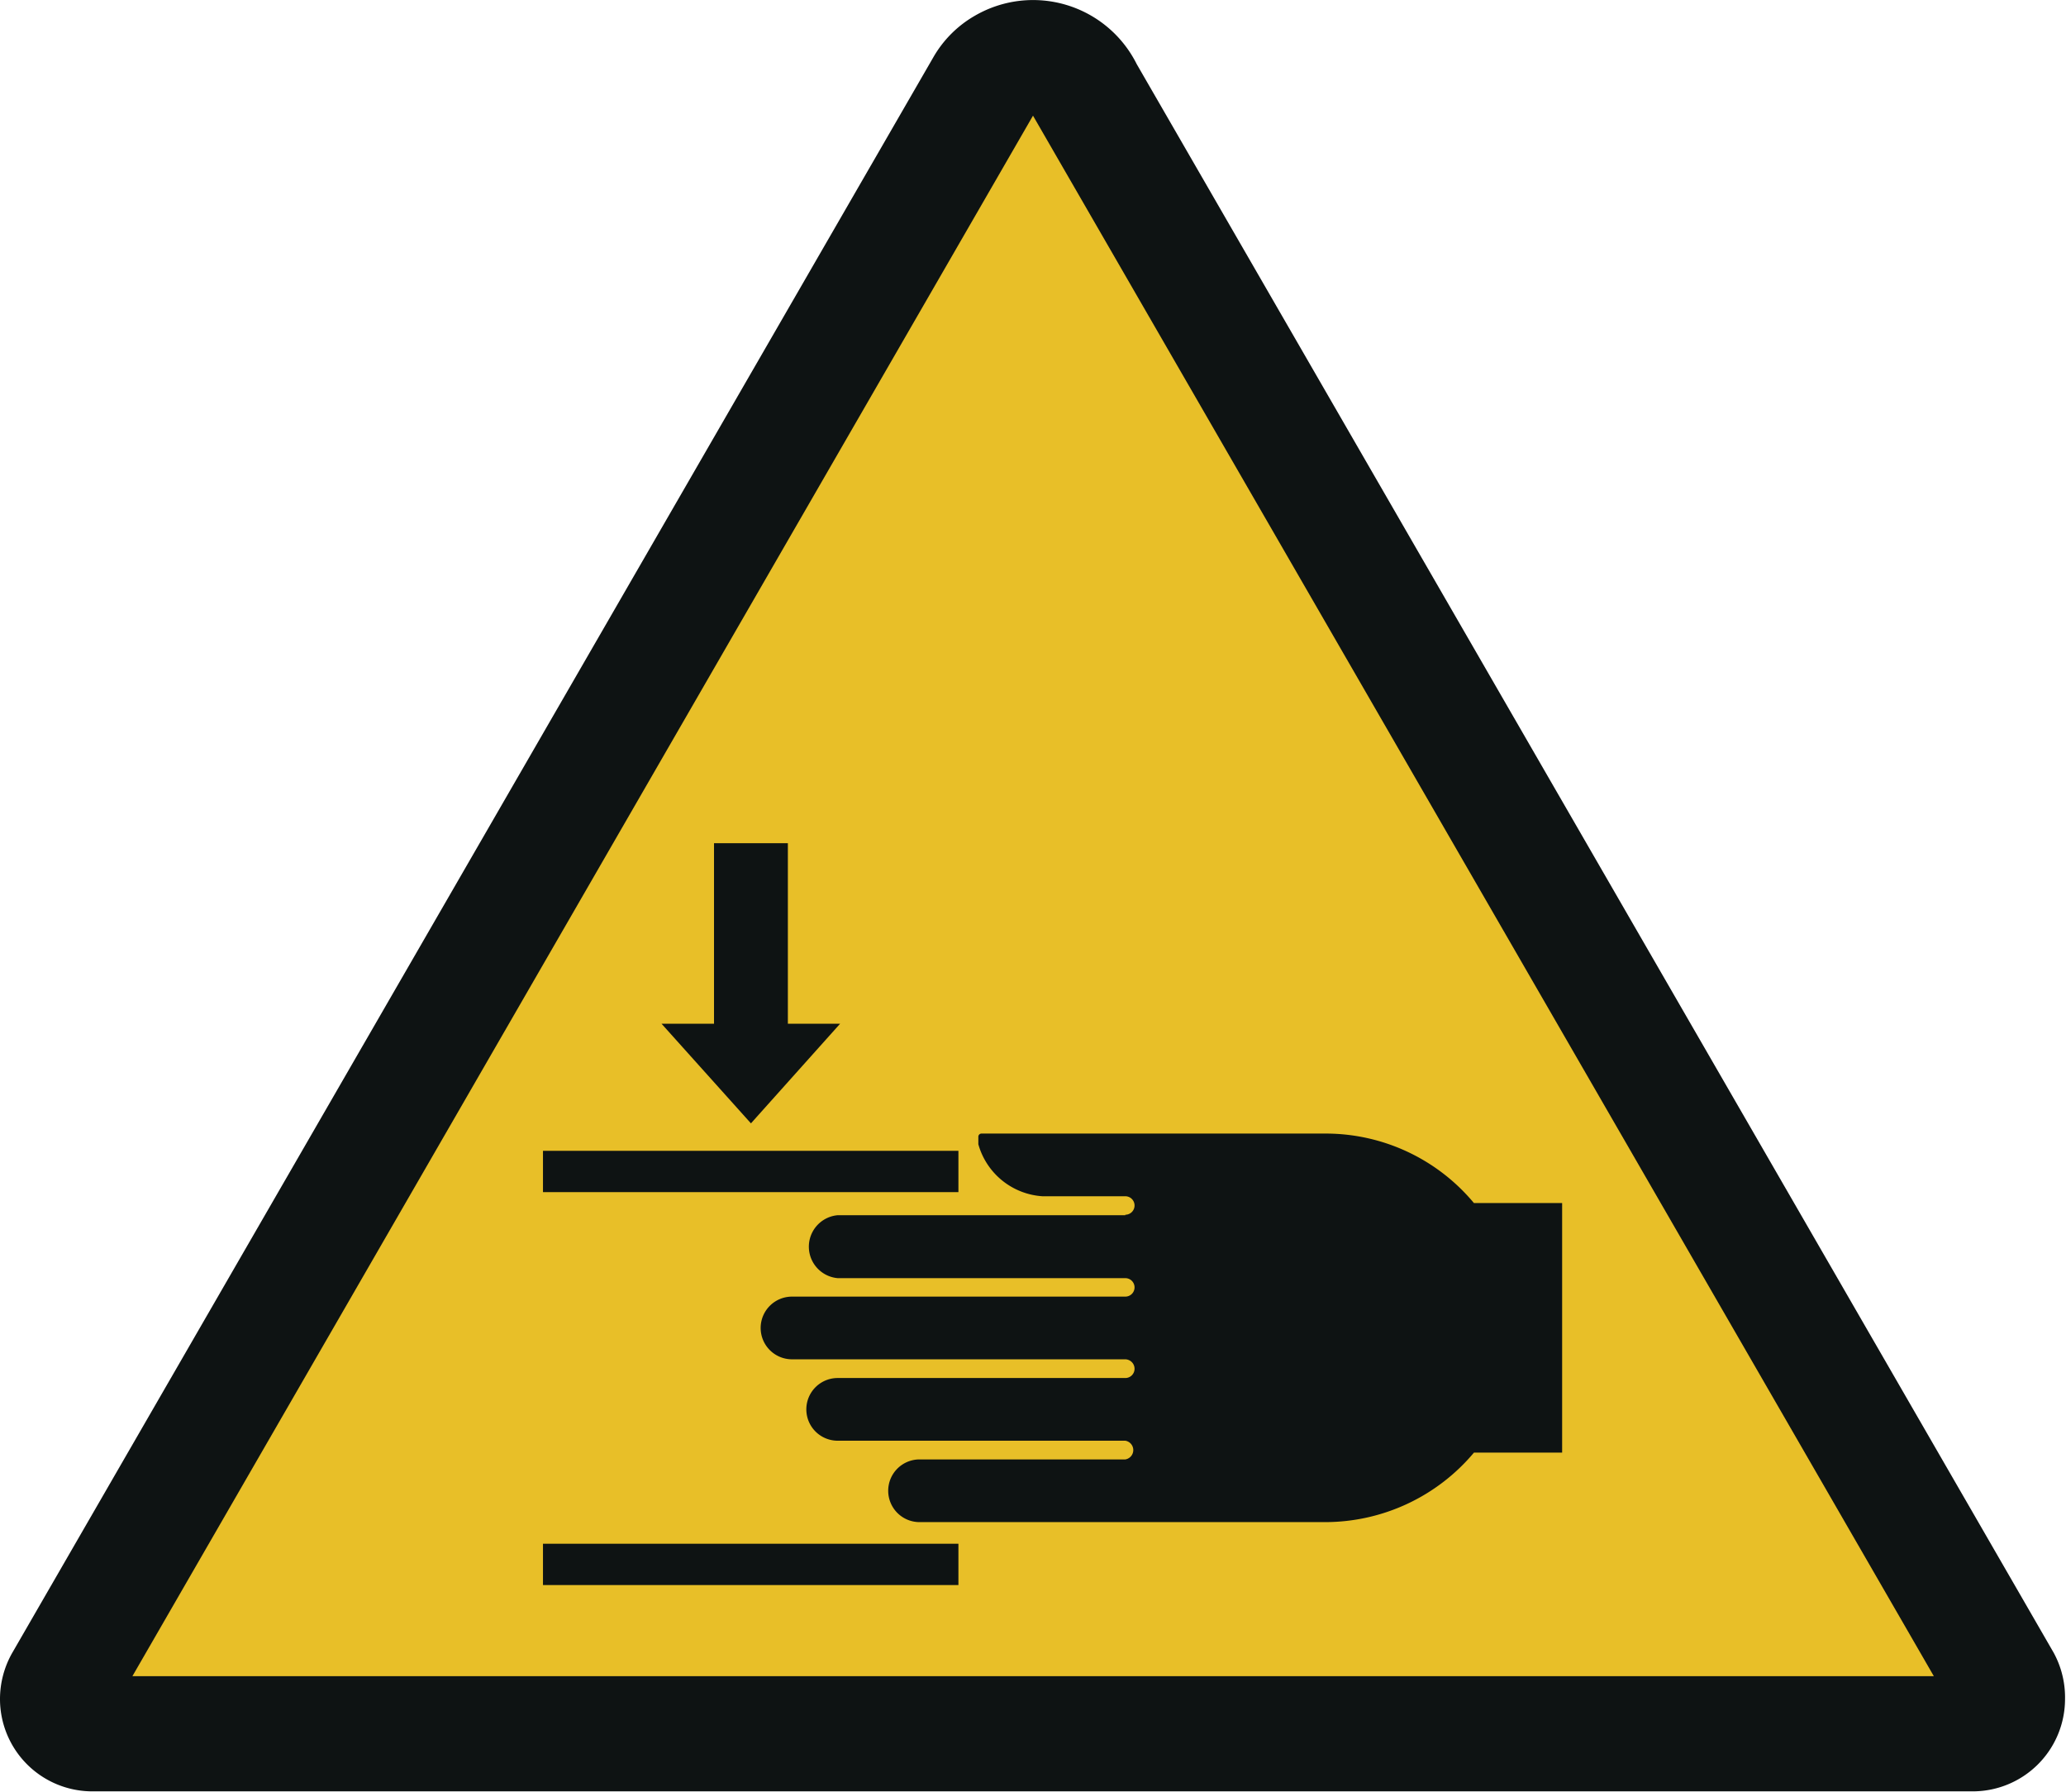
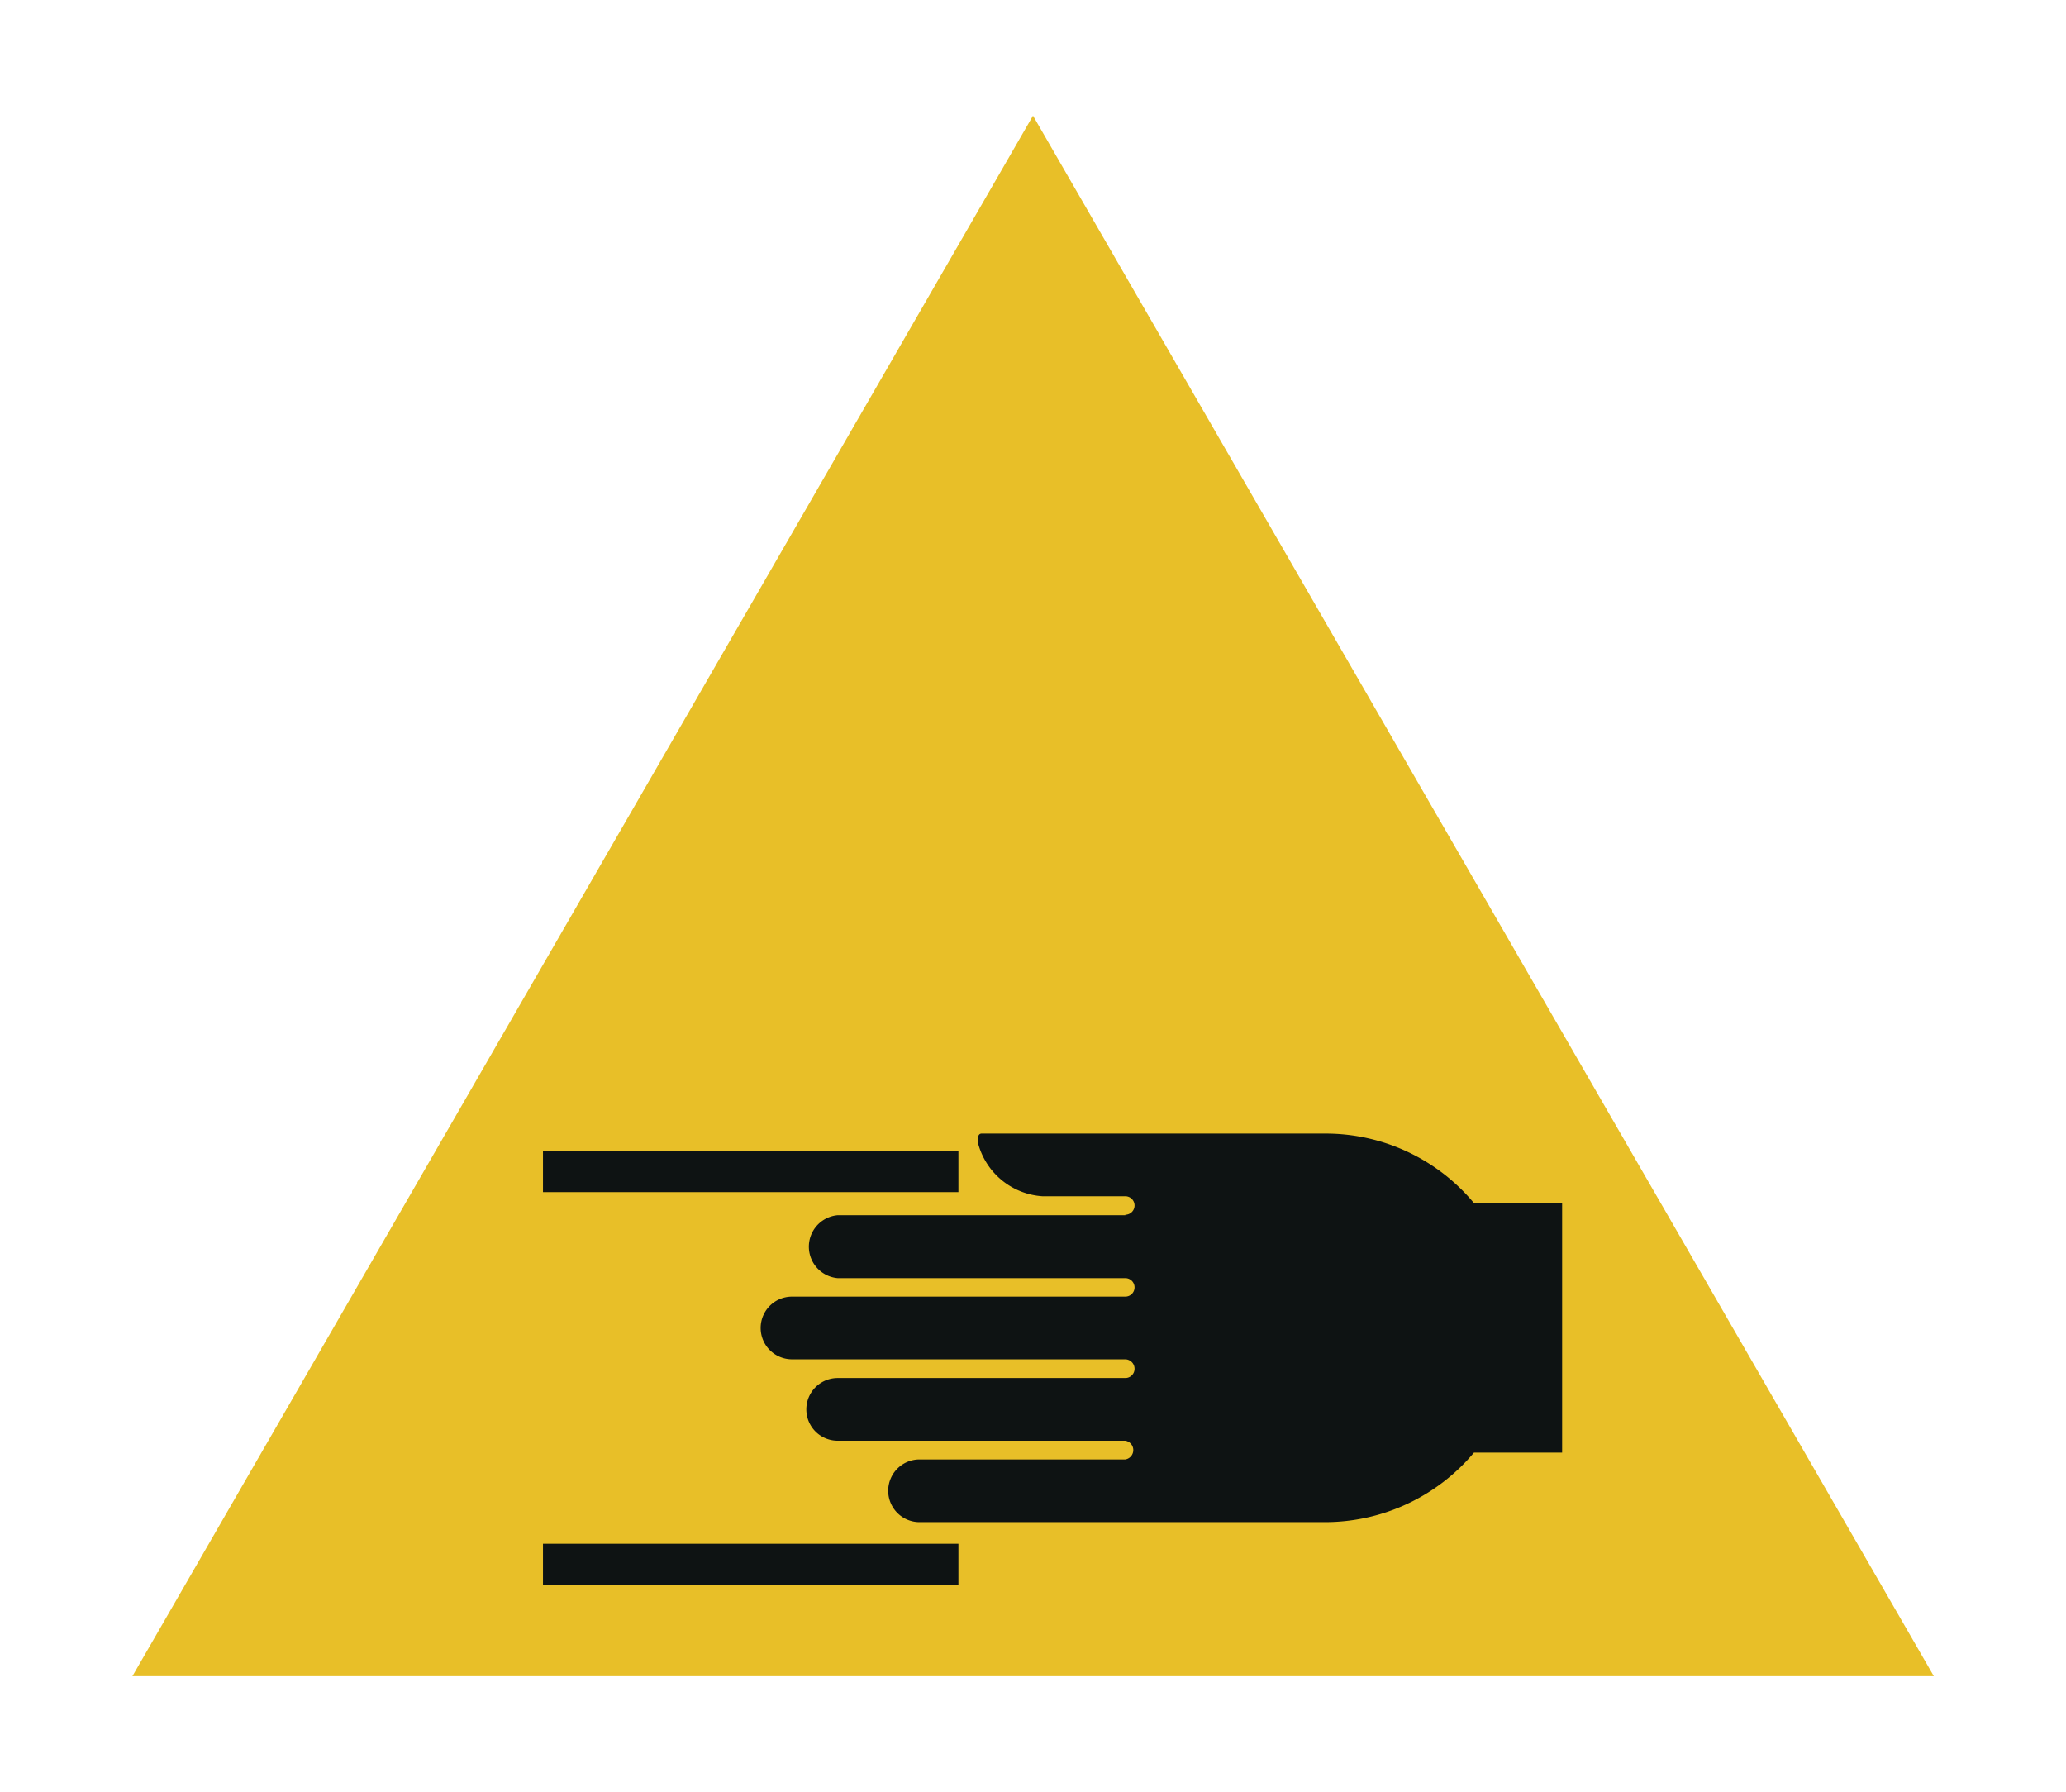
<svg xmlns="http://www.w3.org/2000/svg" id="Ebene_1" data-name="Ebene 1" viewBox="0 0 85.04 73.73">
-   <path d="M46.79,2.63a4.77,4.77,0,0,0-6.65-2,4.63,4.63,0,0,0-1.73,1.73L.51,68A3.84,3.84,0,0,0,0,69.92a3.8,3.8,0,0,0,3.8,3.79H81.24A3.8,3.8,0,0,0,85,69.92,3.84,3.84,0,0,0,84.53,68Z" transform="translate(0 0.01)" fill="#0e1313" />
  <polygon points="5.45 68.98 42.52 4.76 79.6 68.98 5.45 68.98" fill="#e8bf28" fill-rule="evenodd" />
-   <polygon points="29.39 34.7 32.43 34.7 32.43 42.13 34.58 42.13 30.91 46.23 27.23 42.13 29.39 42.13 29.39 34.7" fill="#0e1313" fill-rule="evenodd" />
  <rect x="22.35" y="63.53" width="17.1" height="1.7" fill="#0e1313" />
  <rect x="22.35" y="47.36" width="17.1" height="1.7" fill="#0e1313" />
  <path d="M46.32,50H34.48a1.3,1.3,0,0,0,0,2.59H46.32a.38.38,0,1,1,0,.76H32.6a1.29,1.29,0,0,0-1.29,1.29h0a1.29,1.29,0,0,0,1.29,1.29H46.32a.39.39,0,0,1,.38.39.38.38,0,0,1-.38.38H34.48a1.29,1.29,0,1,0,0,2.58H46.32a.39.39,0,0,1,0,.77H37.85a1.29,1.29,0,0,0-1.29,1.29h0a1.29,1.29,0,0,0,1.29,1.29H54.56a8,8,0,0,0,6.11-2.86H64.3V49.5H60.67a7.94,7.94,0,0,0-6.11-2.86H40.4a.13.13,0,0,0-.13.13v.31a2.94,2.94,0,0,0,2.64,2.14h3.41a.38.38,0,0,1,0,.76Z" transform="translate(0 0.01)" fill="#0e1313" fill-rule="evenodd" />
</svg>